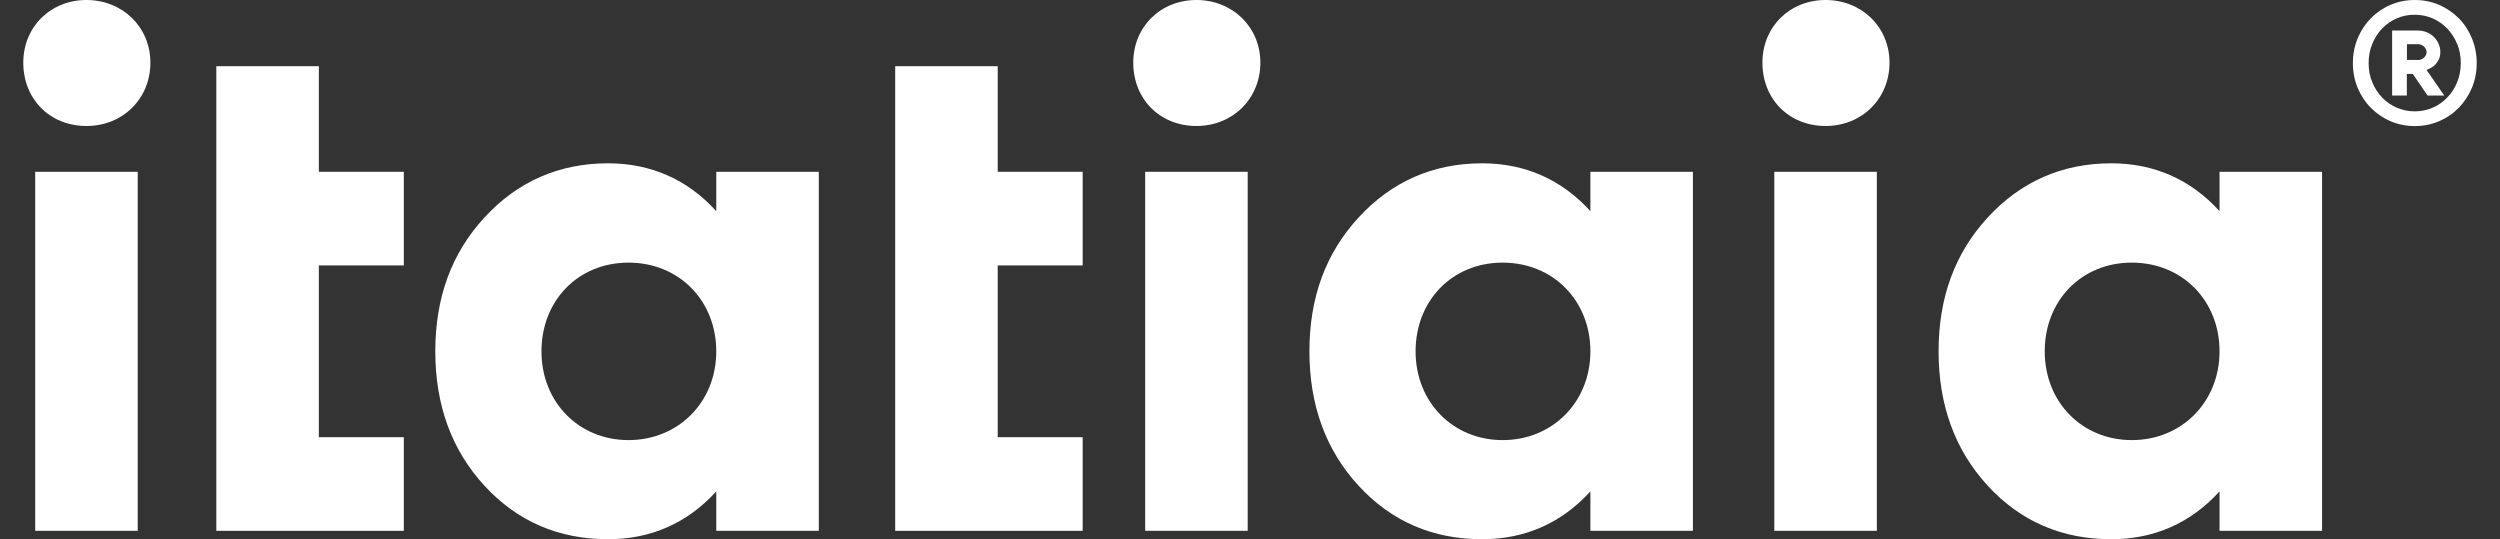
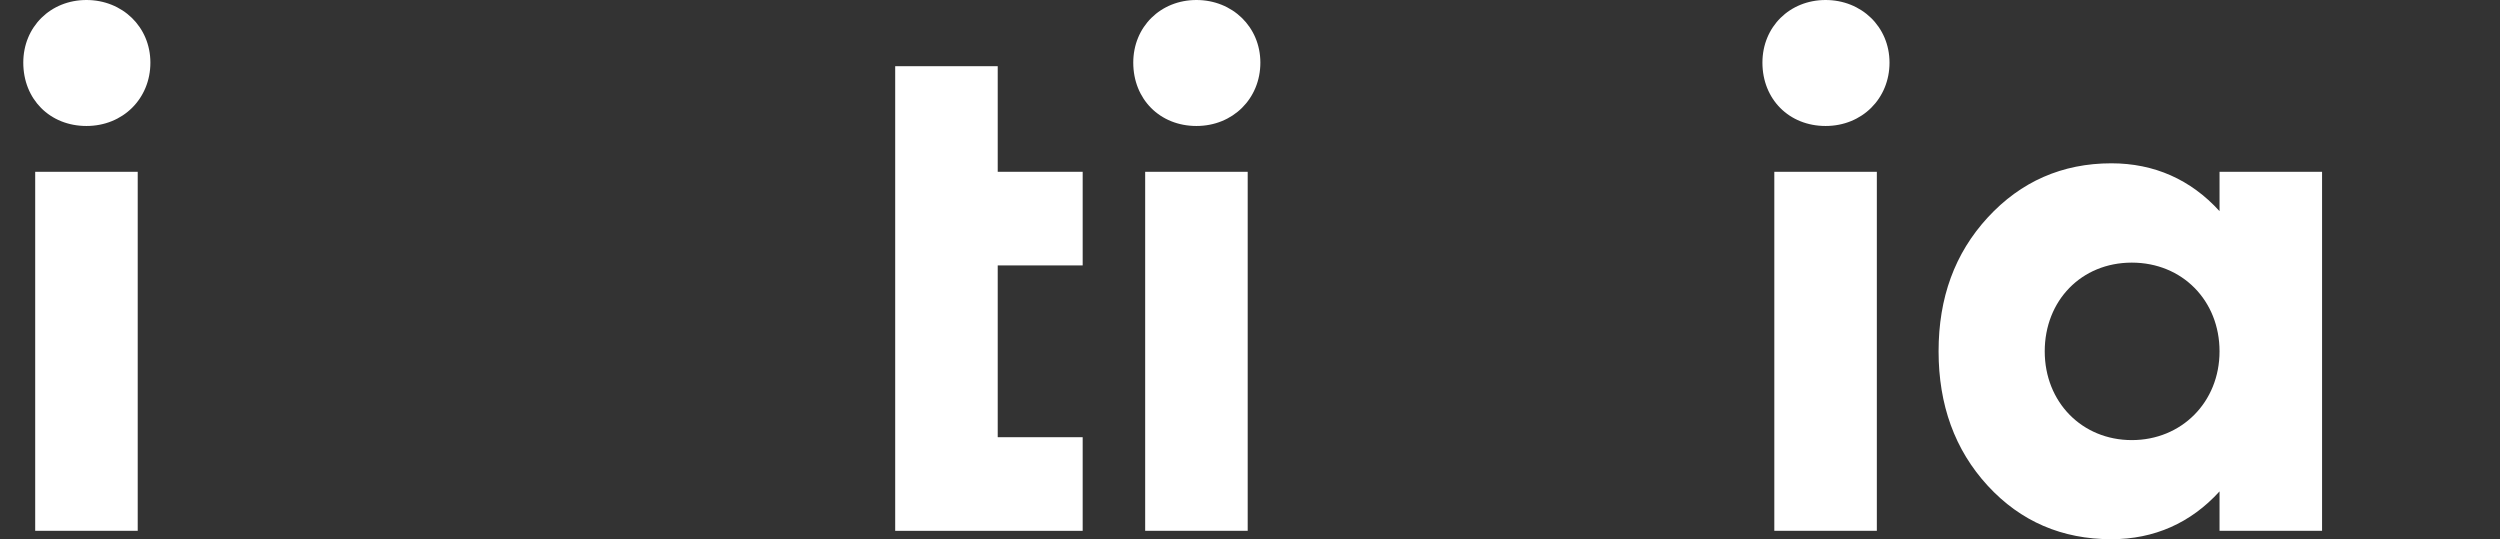
<svg xmlns="http://www.w3.org/2000/svg" width="102" height="22" viewBox="0 0 102 22" fill="none">
  <rect x="0" y="0" width="102" height="22" fill="#333333" stroke="none" />
  <path d="M0.95 2.556C0.95 1.092 2.066 0 3.527 0C4.988 0 6.136 1.092 6.136 2.556C6.136 4.021 5.019 5.14 3.527 5.14C2.035 5.14 0.95 4.048 0.95 2.556ZM1.436 7.009H5.619V21.658H1.436V7.009Z" fill="white" />
-   <path d="M16.475 10.829H13.009V17.838H16.475V21.658H8.826V2.701H13.009V7.009H16.475V10.829Z" fill="white" />
-   <path d="M29.224 7.009H33.407V21.658H29.224V20.049C28.049 21.34 26.557 22 24.81 22C22.805 22 21.113 21.282 19.765 19.817C18.418 18.352 17.76 16.515 17.76 14.332C17.76 12.149 18.418 10.338 19.765 8.874C21.113 7.409 22.805 6.663 24.81 6.663C26.557 6.663 28.049 7.323 29.224 8.615V7.005V7.009ZM29.224 14.335C29.224 12.266 27.704 10.715 25.644 10.715C23.584 10.715 22.092 12.266 22.092 14.335C22.092 16.405 23.611 17.956 25.644 17.956C27.677 17.956 29.224 16.405 29.224 14.335Z" fill="white" />
  <path d="M44.173 10.829H40.707V17.838H44.173V21.658H36.524V2.701H40.707V7.009H44.173V10.829Z" fill="white" />
  <path d="M46.237 2.556C46.237 1.092 47.353 0 48.814 0C50.275 0 51.423 1.092 51.423 2.556C51.423 4.021 50.303 5.14 48.814 5.14C47.326 5.14 46.237 4.048 46.237 2.556ZM46.723 7.009H50.906V21.658H46.723V7.009Z" fill="white" />
-   <path d="M64.888 7.009H69.071V21.658H64.888V20.049C63.713 21.34 62.221 22 60.474 22C58.469 22 56.777 21.282 55.43 19.817C54.082 18.352 53.424 16.515 53.424 14.332C53.424 12.149 54.082 10.338 55.43 8.874C56.777 7.409 58.469 6.663 60.474 6.663C62.221 6.663 63.713 7.323 64.888 8.615V7.005V7.009ZM64.888 14.335C64.888 12.266 63.368 10.715 61.308 10.715C59.248 10.715 57.756 12.266 57.756 14.335C57.756 16.405 59.276 17.956 61.308 17.956C63.341 17.956 64.888 16.405 64.888 14.335Z" fill="white" />
  <path d="M71.907 2.556C71.907 1.092 73.023 0 74.484 0C75.945 0 77.092 1.092 77.092 2.556C77.092 4.021 75.972 5.14 74.484 5.14C72.995 5.14 71.907 4.048 71.907 2.556ZM72.392 7.009H76.575V21.658H72.392V7.009Z" fill="white" />
  <path d="M90.557 7.009H94.74V21.658H90.557V20.049C89.382 21.34 87.89 22 86.143 22C84.138 22 82.446 21.282 81.099 19.817C79.752 18.352 79.094 16.515 79.094 14.332C79.094 12.149 79.752 10.338 81.099 8.874C82.446 7.409 84.138 6.663 86.143 6.663C87.89 6.663 89.382 7.323 90.557 8.615V7.005V7.009ZM90.557 14.335C90.557 12.266 89.038 10.715 86.978 10.715C84.918 10.715 83.425 12.266 83.425 14.335C83.425 16.405 84.945 17.956 86.978 17.956C89.01 17.956 90.557 16.405 90.557 14.335Z" fill="white" />
-   <path d="M101.05 2.572C101.05 2.937 100.983 3.275 100.854 3.585C100.721 3.895 100.541 4.17 100.314 4.402C100.083 4.637 99.816 4.818 99.511 4.947C99.205 5.077 98.876 5.144 98.524 5.144C98.171 5.144 97.842 5.077 97.537 4.947C97.231 4.818 96.965 4.633 96.734 4.402C96.503 4.17 96.323 3.895 96.193 3.585C96.064 3.275 95.998 2.937 95.998 2.572C95.998 2.207 96.064 1.877 96.193 1.563C96.323 1.249 96.507 0.974 96.734 0.742C96.965 0.51 97.231 0.326 97.537 0.196C97.842 0.067 98.171 0 98.524 0C98.876 0 99.205 0.067 99.511 0.196C99.816 0.33 100.083 0.51 100.314 0.742C100.545 0.974 100.725 1.249 100.854 1.563C100.983 1.877 101.05 2.211 101.05 2.572ZM96.64 2.572C96.64 2.855 96.687 3.118 96.789 3.357C96.887 3.597 97.024 3.805 97.192 3.981C97.364 4.158 97.56 4.296 97.787 4.394C98.015 4.492 98.261 4.543 98.52 4.543C98.778 4.543 99.025 4.492 99.252 4.394C99.479 4.296 99.679 4.158 99.847 3.981C100.02 3.805 100.153 3.597 100.251 3.357C100.349 3.118 100.4 2.858 100.4 2.572C100.4 2.285 100.353 2.034 100.251 1.79C100.153 1.551 100.016 1.343 99.847 1.162C99.675 0.986 99.475 0.848 99.252 0.75C99.025 0.652 98.778 0.601 98.52 0.601C98.261 0.601 98.015 0.648 97.787 0.75C97.56 0.848 97.361 0.986 97.192 1.162C97.02 1.339 96.887 1.551 96.789 1.79C96.687 2.034 96.64 2.293 96.64 2.572ZM99.566 2.116C99.566 2.262 99.534 2.379 99.479 2.474C99.421 2.568 99.358 2.646 99.287 2.701C99.201 2.764 99.107 2.815 99.005 2.855L99.726 3.899H99.045L98.442 3.016H98.199V3.899H97.599V1.245H98.641C98.77 1.245 98.888 1.268 99.002 1.311C99.115 1.355 99.213 1.421 99.295 1.5C99.378 1.582 99.444 1.673 99.491 1.779C99.538 1.885 99.566 1.995 99.566 2.112M98.645 2.45C98.747 2.45 98.833 2.415 98.904 2.348C98.974 2.281 99.005 2.207 99.005 2.128C99.005 2.05 98.97 1.975 98.904 1.904C98.833 1.838 98.747 1.802 98.645 1.802H98.203V2.446H98.645V2.45Z" fill="white" />
</svg>